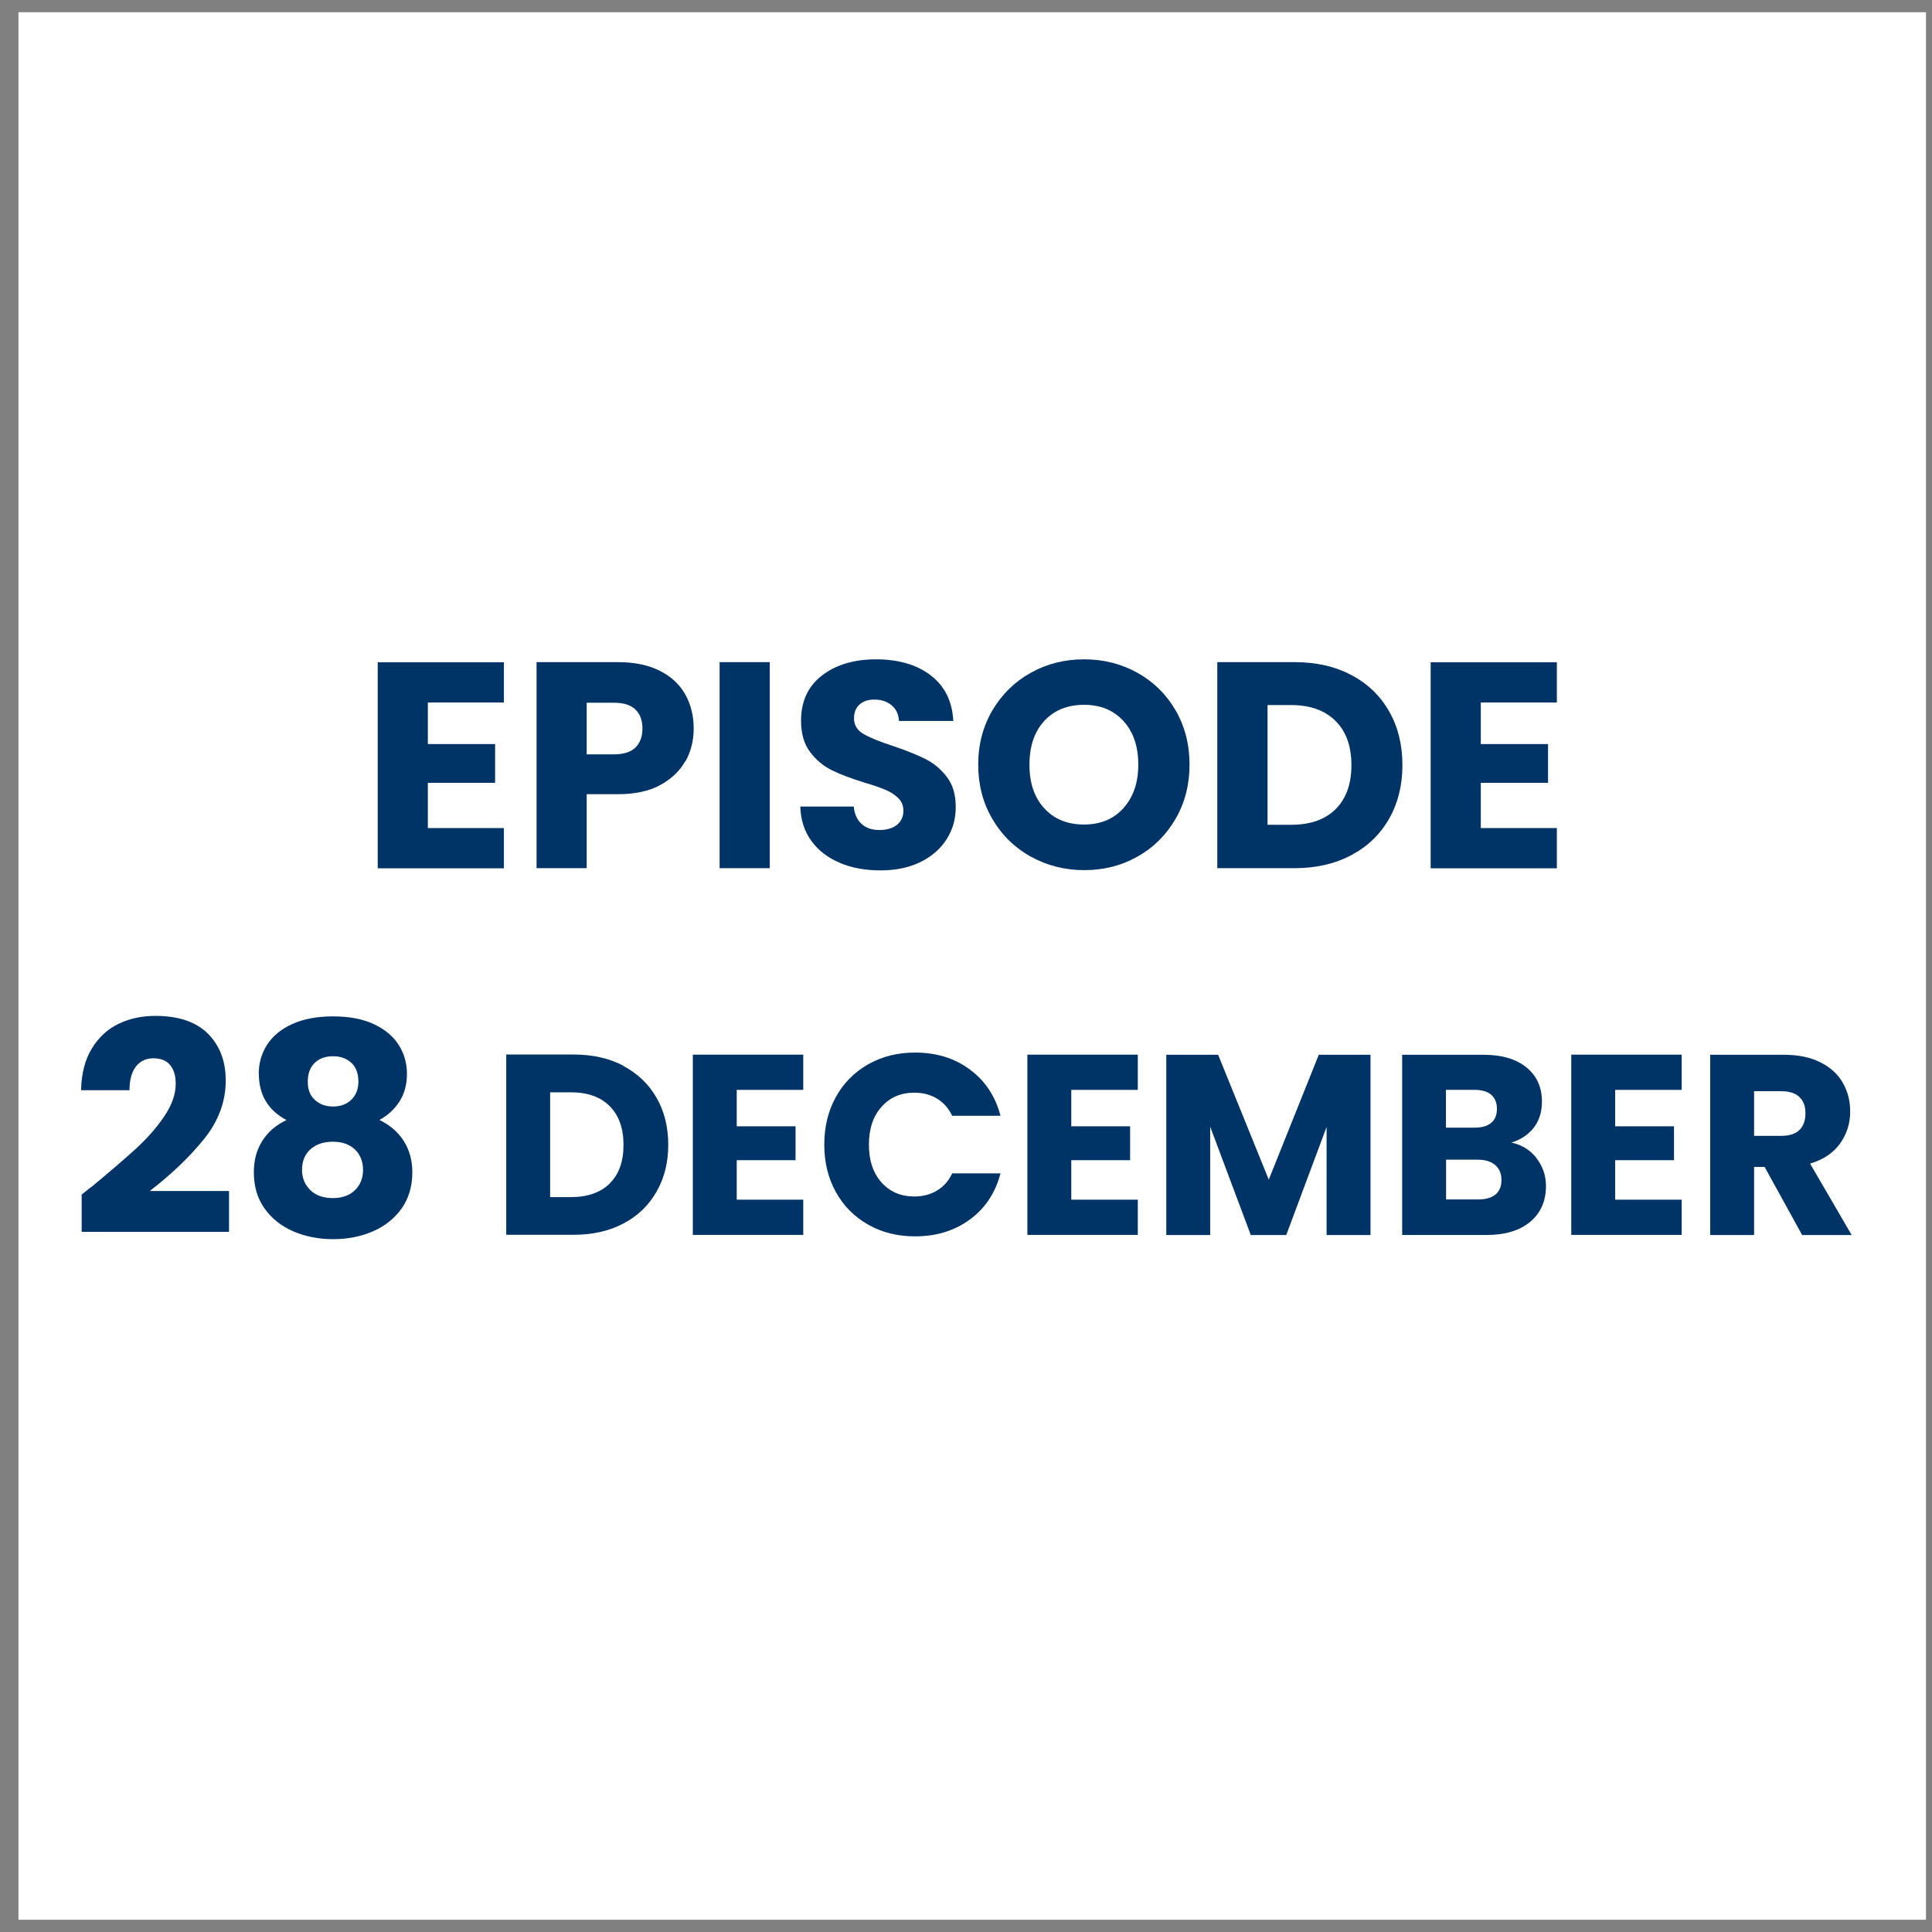
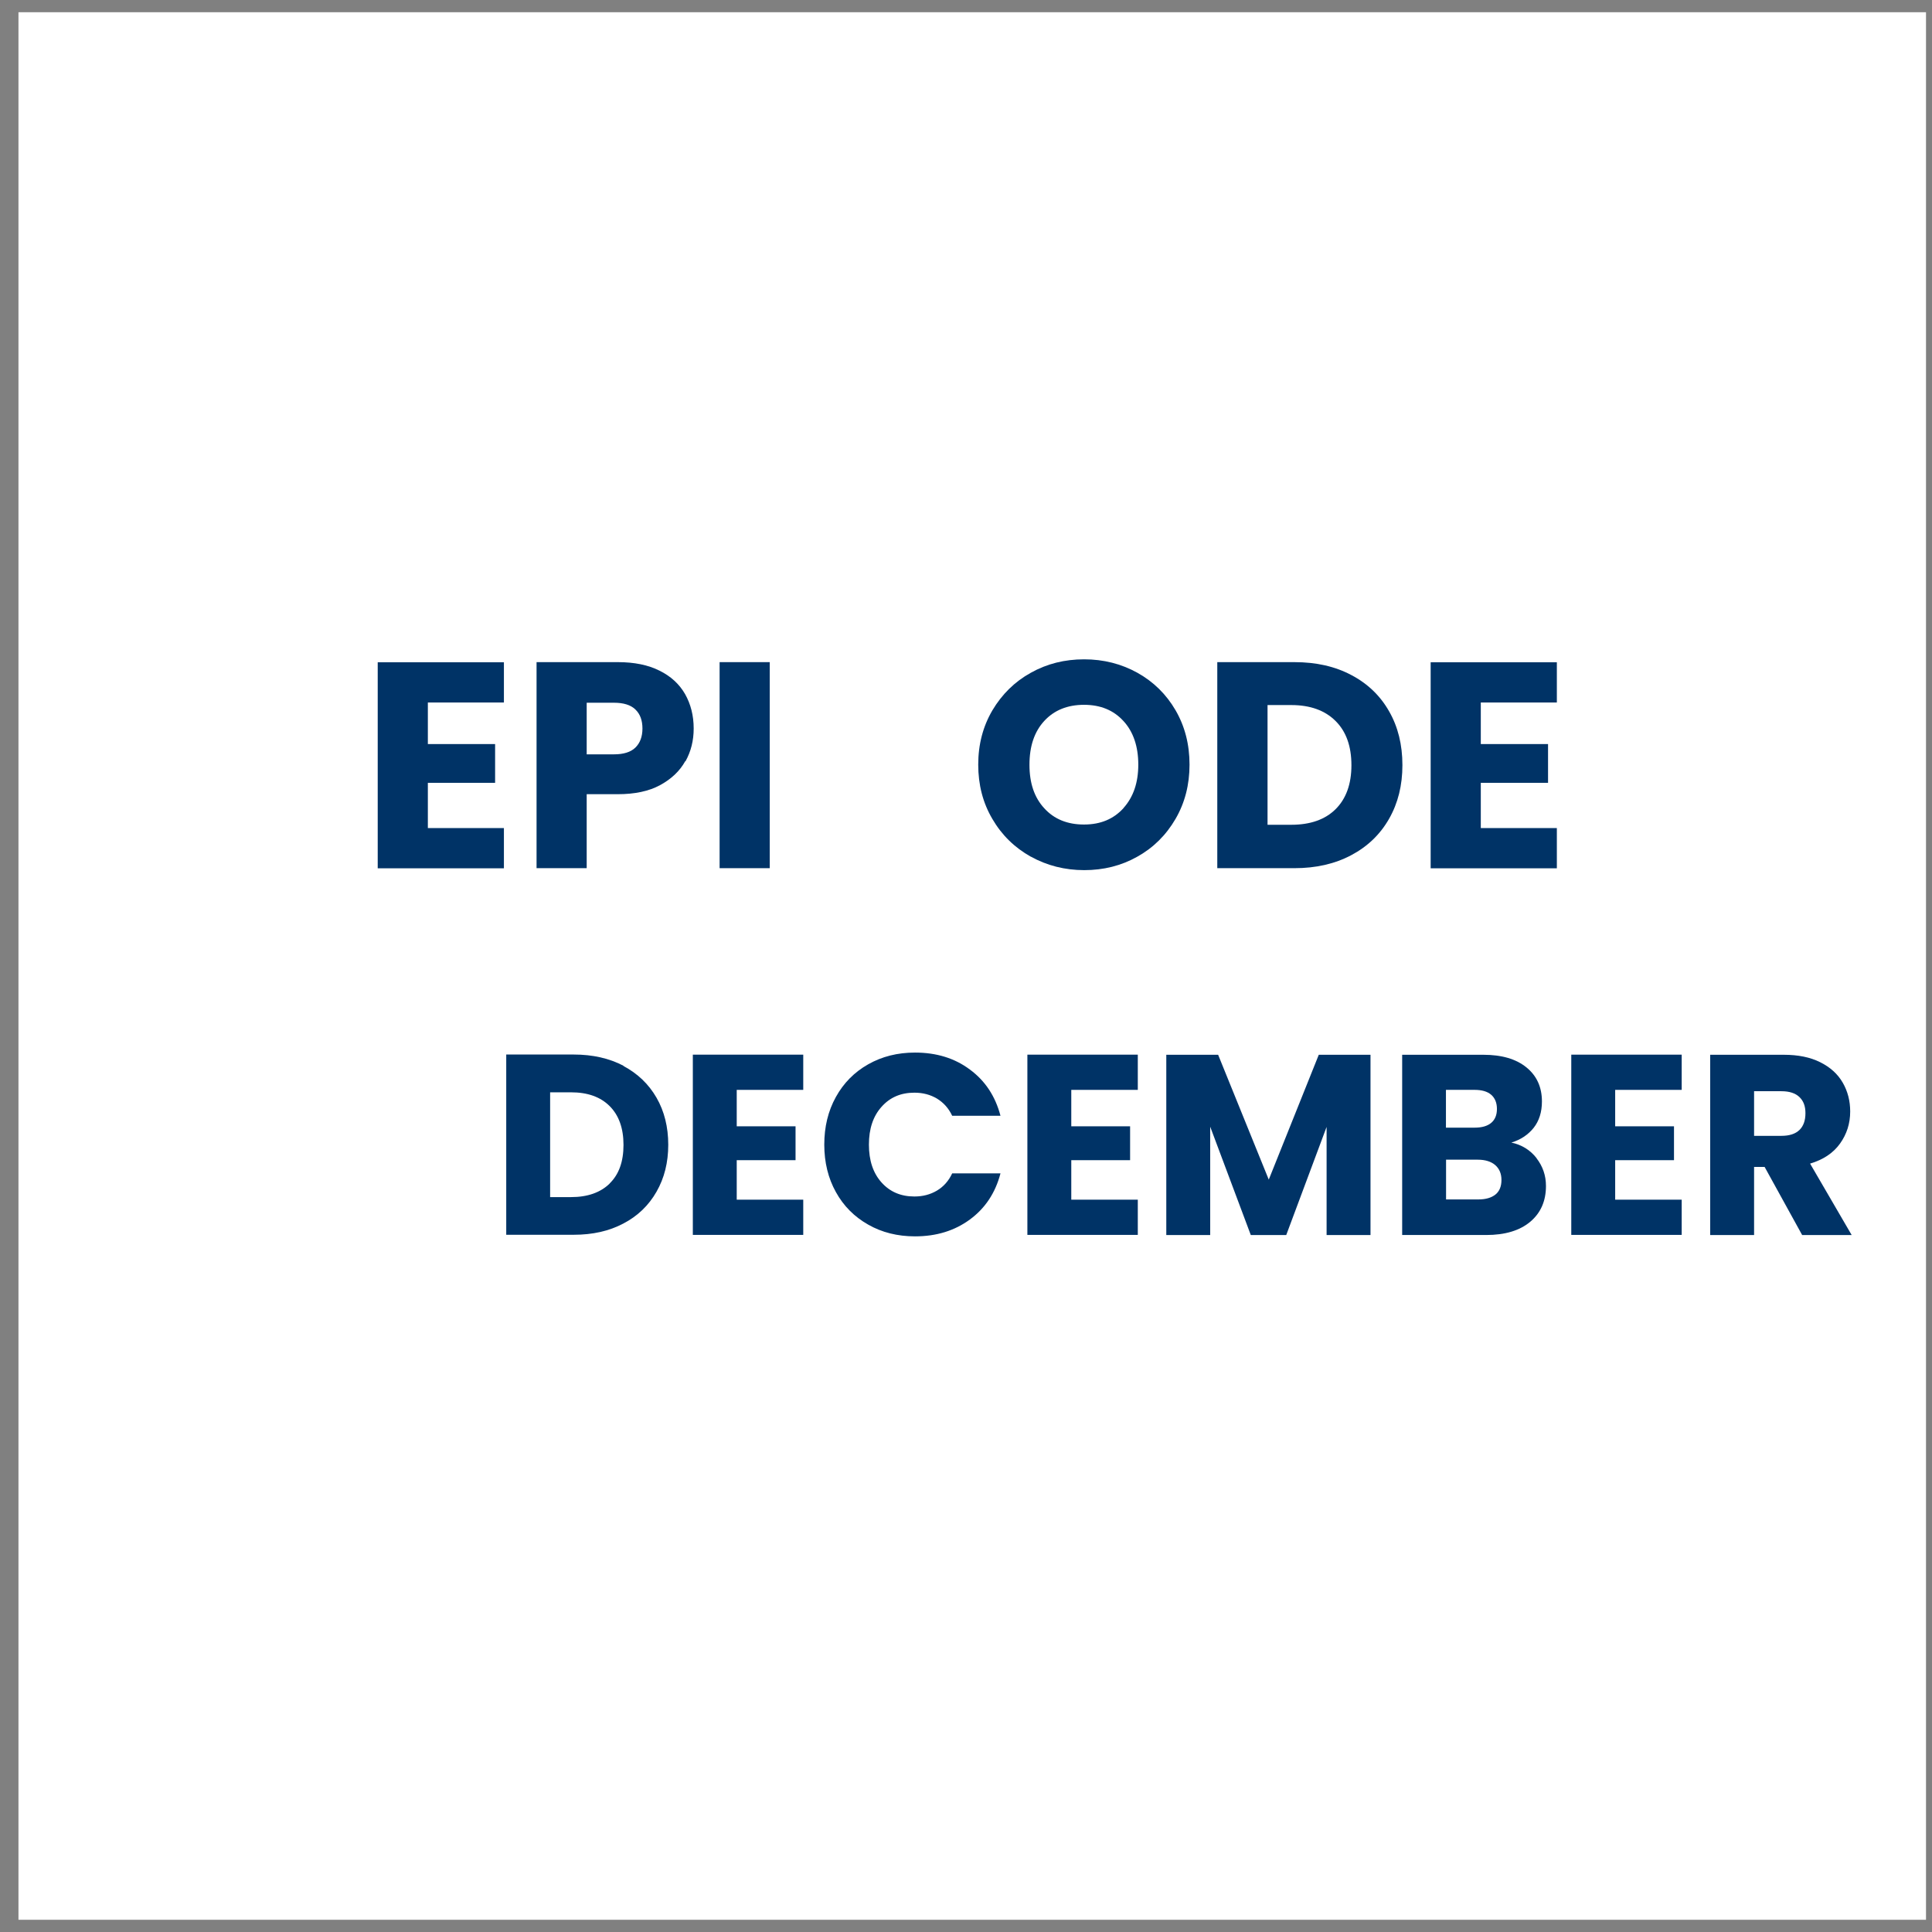
<svg xmlns="http://www.w3.org/2000/svg" id="Livello_1" data-name="Livello 1" viewBox="0 0 158 158">
  <rect x="0" y="0" width="158" height="158" fill="#808080" stroke="none" />
  <defs>
    <style>      .cls-1 {        fill: #fff;      }      .cls-2 {        fill: #036;      }    </style>
  </defs>
  <rect class="cls-1" x="1.51" y="1" width="156" height="156" />
  <g>
    <path class="cls-2" d="M34.99,57.44v3.41h5.5v3.17h-5.5v3.7h6.22v3.29h-10.32v-16.85h10.32v3.29h-6.22Z" />
    <path class="cls-2" d="M56.04,62.25c-.45.81-1.14,1.46-2.06,1.96s-2.08.74-3.46.74h-2.54v6.05h-4.1v-16.85h6.65c1.34,0,2.48.23,3.41.7.93.46,1.62,1.1,2.09,1.92.46.82.7,1.75.7,2.81,0,.98-.22,1.87-.67,2.68ZM51.96,61.14c.38-.37.58-.89.58-1.56s-.19-1.19-.58-1.56c-.38-.37-.97-.55-1.75-.55h-2.23v4.22h2.23c.78,0,1.37-.18,1.75-.55Z" />
    <path class="cls-2" d="M62.95,54.15v16.85h-4.1v-16.85h4.1Z" />
-     <path class="cls-2" d="M68.71,70.57c-.98-.4-1.76-.99-2.34-1.78-.58-.78-.89-1.73-.92-2.83h4.37c.06.62.28,1.1.65,1.43.37.33.85.49,1.44.49s1.09-.14,1.44-.42c.35-.28.53-.67.53-1.16,0-.42-.14-.76-.42-1.03-.28-.27-.62-.5-1.03-.67-.41-.18-.99-.38-1.74-.6-1.09-.34-1.98-.67-2.66-1.01-.69-.34-1.28-.83-1.78-1.49s-.74-1.51-.74-2.57c0-1.57.57-2.8,1.7-3.68s2.62-1.33,4.44-1.33,3.35.44,4.49,1.33c1.14.89,1.74,2.12,1.82,3.71h-4.44c-.03-.54-.23-.97-.6-1.28-.37-.31-.84-.47-1.42-.47-.5,0-.9.13-1.2.4-.3.26-.46.64-.46,1.14,0,.54.26.97.77,1.27.51.3,1.31.63,2.4.98,1.09.37,1.97.72,2.65,1.06.68.34,1.27.82,1.76,1.46.5.64.74,1.46.74,2.47s-.24,1.83-.73,2.62c-.49.78-1.2,1.41-2.12,1.87-.93.46-2.02.7-3.29.7s-2.34-.2-3.31-.6Z" />
    <path class="cls-2" d="M84.3,70.06c-1.32-.74-2.37-1.76-3.14-3.08-.78-1.32-1.16-2.8-1.16-4.45s.39-3.13,1.16-4.44c.78-1.31,1.82-2.34,3.14-3.07,1.32-.74,2.77-1.1,4.36-1.1s3.04.37,4.36,1.1c1.32.74,2.36,1.76,3.12,3.07.76,1.31,1.14,2.79,1.14,4.44s-.38,3.13-1.15,4.45c-.77,1.32-1.81,2.35-3.12,3.08-1.31.74-2.76,1.1-4.34,1.1s-3.04-.37-4.36-1.1ZM91.88,66.08c.81-.9,1.21-2.08,1.21-3.55s-.4-2.68-1.21-3.56c-.81-.89-1.88-1.33-3.23-1.33s-2.44.44-3.25,1.32c-.81.88-1.21,2.07-1.21,3.58s.4,2.68,1.21,3.56c.81.89,1.89,1.33,3.25,1.33s2.42-.45,3.23-1.34Z" />
    <path class="cls-2" d="M110.52,55.21c1.33.7,2.36,1.69,3.08,2.96.73,1.27,1.09,2.74,1.09,4.4s-.36,3.11-1.09,4.39c-.73,1.28-1.76,2.27-3.1,2.98s-2.88,1.06-4.64,1.06h-6.31v-16.85h6.31c1.78,0,3.33.35,4.66,1.06ZM109.22,66.18c.86-.85,1.3-2.05,1.3-3.6s-.43-2.76-1.3-3.62c-.86-.86-2.07-1.3-3.62-1.3h-1.94v9.79h1.94c1.55,0,2.76-.42,3.62-1.27Z" />
    <path class="cls-2" d="M121.1,57.44v3.41h5.5v3.17h-5.5v3.7h6.22v3.29h-10.32v-16.85h10.32v3.29h-6.22Z" />
  </g>
  <g>
-     <path class="cls-2" d="M7.43,97.11c1.57-1.3,2.8-2.36,3.71-3.19.9-.83,1.67-1.7,2.29-2.62s.94-1.8.94-2.66c0-.66-.15-1.17-.46-1.54-.3-.37-.76-.55-1.37-.55s-1.08.23-1.43.68-.52,1.1-.52,1.93h-3.96c.03-1.36.32-2.5.88-3.41.55-.91,1.28-1.58,2.18-2.02.9-.43,1.91-.65,3.01-.65,1.9,0,3.34.49,4.31,1.46.97.98,1.45,2.25,1.45,3.82,0,1.71-.58,3.3-1.75,4.76s-2.66,2.89-4.46,4.28h6.48v3.34H6.68v-3.05c.54-.43.79-.63.74-.6Z" />
-     <path class="cls-2" d="M21.16,87.82c0-.86.22-1.65.67-2.36.45-.71,1.13-1.28,2.04-1.7s2.03-.64,3.36-.64,2.44.21,3.35.64c.9.42,1.58.99,2.03,1.7s.67,1.5.67,2.36-.2,1.62-.61,2.26c-.41.64-.96,1.14-1.64,1.51.86.42,1.53.99,1.99,1.72.46.73.7,1.58.7,2.56,0,1.14-.29,2.12-.86,2.94-.58.82-1.36,1.45-2.34,1.88-.98.43-2.08.65-3.28.65s-2.29-.22-3.28-.65c-.98-.43-1.76-1.06-2.34-1.88-.58-.82-.86-1.8-.86-2.94,0-.99.23-1.85.7-2.58.46-.73,1.12-1.29,1.97-1.69-1.5-.8-2.26-2.06-2.26-3.77ZM25.4,93.98c-.46.41-.7.97-.7,1.69,0,.67.23,1.22.68,1.66s1.07.65,1.84.65,1.37-.22,1.81-.65.66-.98.66-1.66-.23-1.26-.68-1.68-1.05-.62-1.79-.62-1.36.2-1.82.61ZM28.73,86.92c-.38-.36-.88-.54-1.5-.54s-1.12.18-1.5.55c-.38.37-.56.88-.56,1.54s.19,1.12.58,1.48c.38.36.88.54,1.49.54s1.1-.18,1.49-.55c.38-.37.58-.86.58-1.49,0-.66-.19-1.16-.56-1.52Z" />
    <path class="cls-2" d="M50.99,87.18c1.16.62,2.06,1.48,2.7,2.59.64,1.11.96,2.4.96,3.85s-.32,2.72-.96,3.84c-.64,1.12-1.54,1.99-2.71,2.6-1.17.62-2.52.92-4.06.92h-5.52v-14.74h5.52c1.55,0,2.91.31,4.07.92ZM49.86,96.78c.76-.74,1.13-1.79,1.13-3.15s-.38-2.42-1.13-3.17c-.76-.76-1.81-1.13-3.17-1.13h-1.7v8.57h1.7c1.36,0,2.41-.37,3.17-1.11Z" />
    <path class="cls-2" d="M60.25,89.13v2.98h4.81v2.77h-4.81v3.23h5.44v2.88h-9.03v-14.74h9.03v2.88h-5.44Z" />
    <path class="cls-2" d="M68.36,89.71c.63-1.14,1.51-2.03,2.64-2.67,1.13-.64,2.4-.96,3.83-.96,1.75,0,3.25.46,4.49,1.39,1.25.92,2.08,2.18,2.5,3.78h-3.95c-.29-.62-.71-1.08-1.25-1.41-.54-.32-1.15-.48-1.84-.48-1.11,0-2,.38-2.69,1.16-.69.77-1.03,1.8-1.03,3.09s.34,2.32,1.03,3.09c.69.77,1.58,1.15,2.69,1.15.69,0,1.3-.16,1.84-.48s.96-.79,1.25-1.41h3.95c-.42,1.6-1.25,2.85-2.5,3.77-1.25.92-2.74,1.38-4.49,1.38-1.43,0-2.71-.32-3.83-.96-1.13-.64-2.01-1.52-2.64-2.66-.63-1.13-.95-2.43-.95-3.88s.31-2.75.95-3.9Z" />
    <path class="cls-2" d="M87.61,89.13v2.98h4.81v2.77h-4.81v3.23h5.44v2.88h-9.03v-14.74h9.03v2.88h-5.44Z" />
    <path class="cls-2" d="M112.08,86.26v14.74h-3.59v-8.84l-3.3,8.84h-2.9l-3.32-8.86v8.86h-3.59v-14.74h4.24l4.14,10.21,4.09-10.21h4.22Z" />
    <path class="cls-2" d="M125.65,94.71c.52.67.78,1.42.78,2.28,0,1.23-.43,2.21-1.29,2.93-.86.72-2.06,1.08-3.6,1.08h-6.87v-14.74h6.64c1.5,0,2.67.34,3.52,1.03.85.69,1.27,1.62,1.27,2.79,0,.87-.23,1.59-.68,2.16-.46.57-1.06.97-1.82,1.2.85.18,1.54.61,2.06,1.27ZM118.25,92.22h2.35c.59,0,1.04-.13,1.35-.39.31-.26.47-.64.47-1.14s-.16-.89-.47-1.16-.77-.4-1.35-.4h-2.35v3.09ZM122.3,97.69c.33-.27.49-.67.49-1.19s-.17-.92-.51-1.22c-.34-.29-.82-.44-1.42-.44h-2.6v3.25h2.65c.6,0,1.07-.14,1.4-.41Z" />
    <path class="cls-2" d="M132.09,89.13v2.98h4.81v2.77h-4.81v3.23h5.44v2.88h-9.03v-14.74h9.03v2.88h-5.44Z" />
    <path class="cls-2" d="M147.38,101l-3.07-5.57h-.86v5.57h-3.59v-14.74h6.03c1.16,0,2.15.2,2.97.61.82.41,1.43.96,1.84,1.67.41.71.61,1.5.61,2.36,0,.98-.28,1.85-.83,2.62-.55.77-1.37,1.32-2.45,1.64l3.4,5.84h-4.05ZM143.45,92.89h2.23c.66,0,1.15-.16,1.48-.48.33-.32.49-.78.49-1.37s-.16-1-.49-1.32c-.33-.32-.82-.48-1.48-.48h-2.23v3.65Z" />
  </g>
</svg>